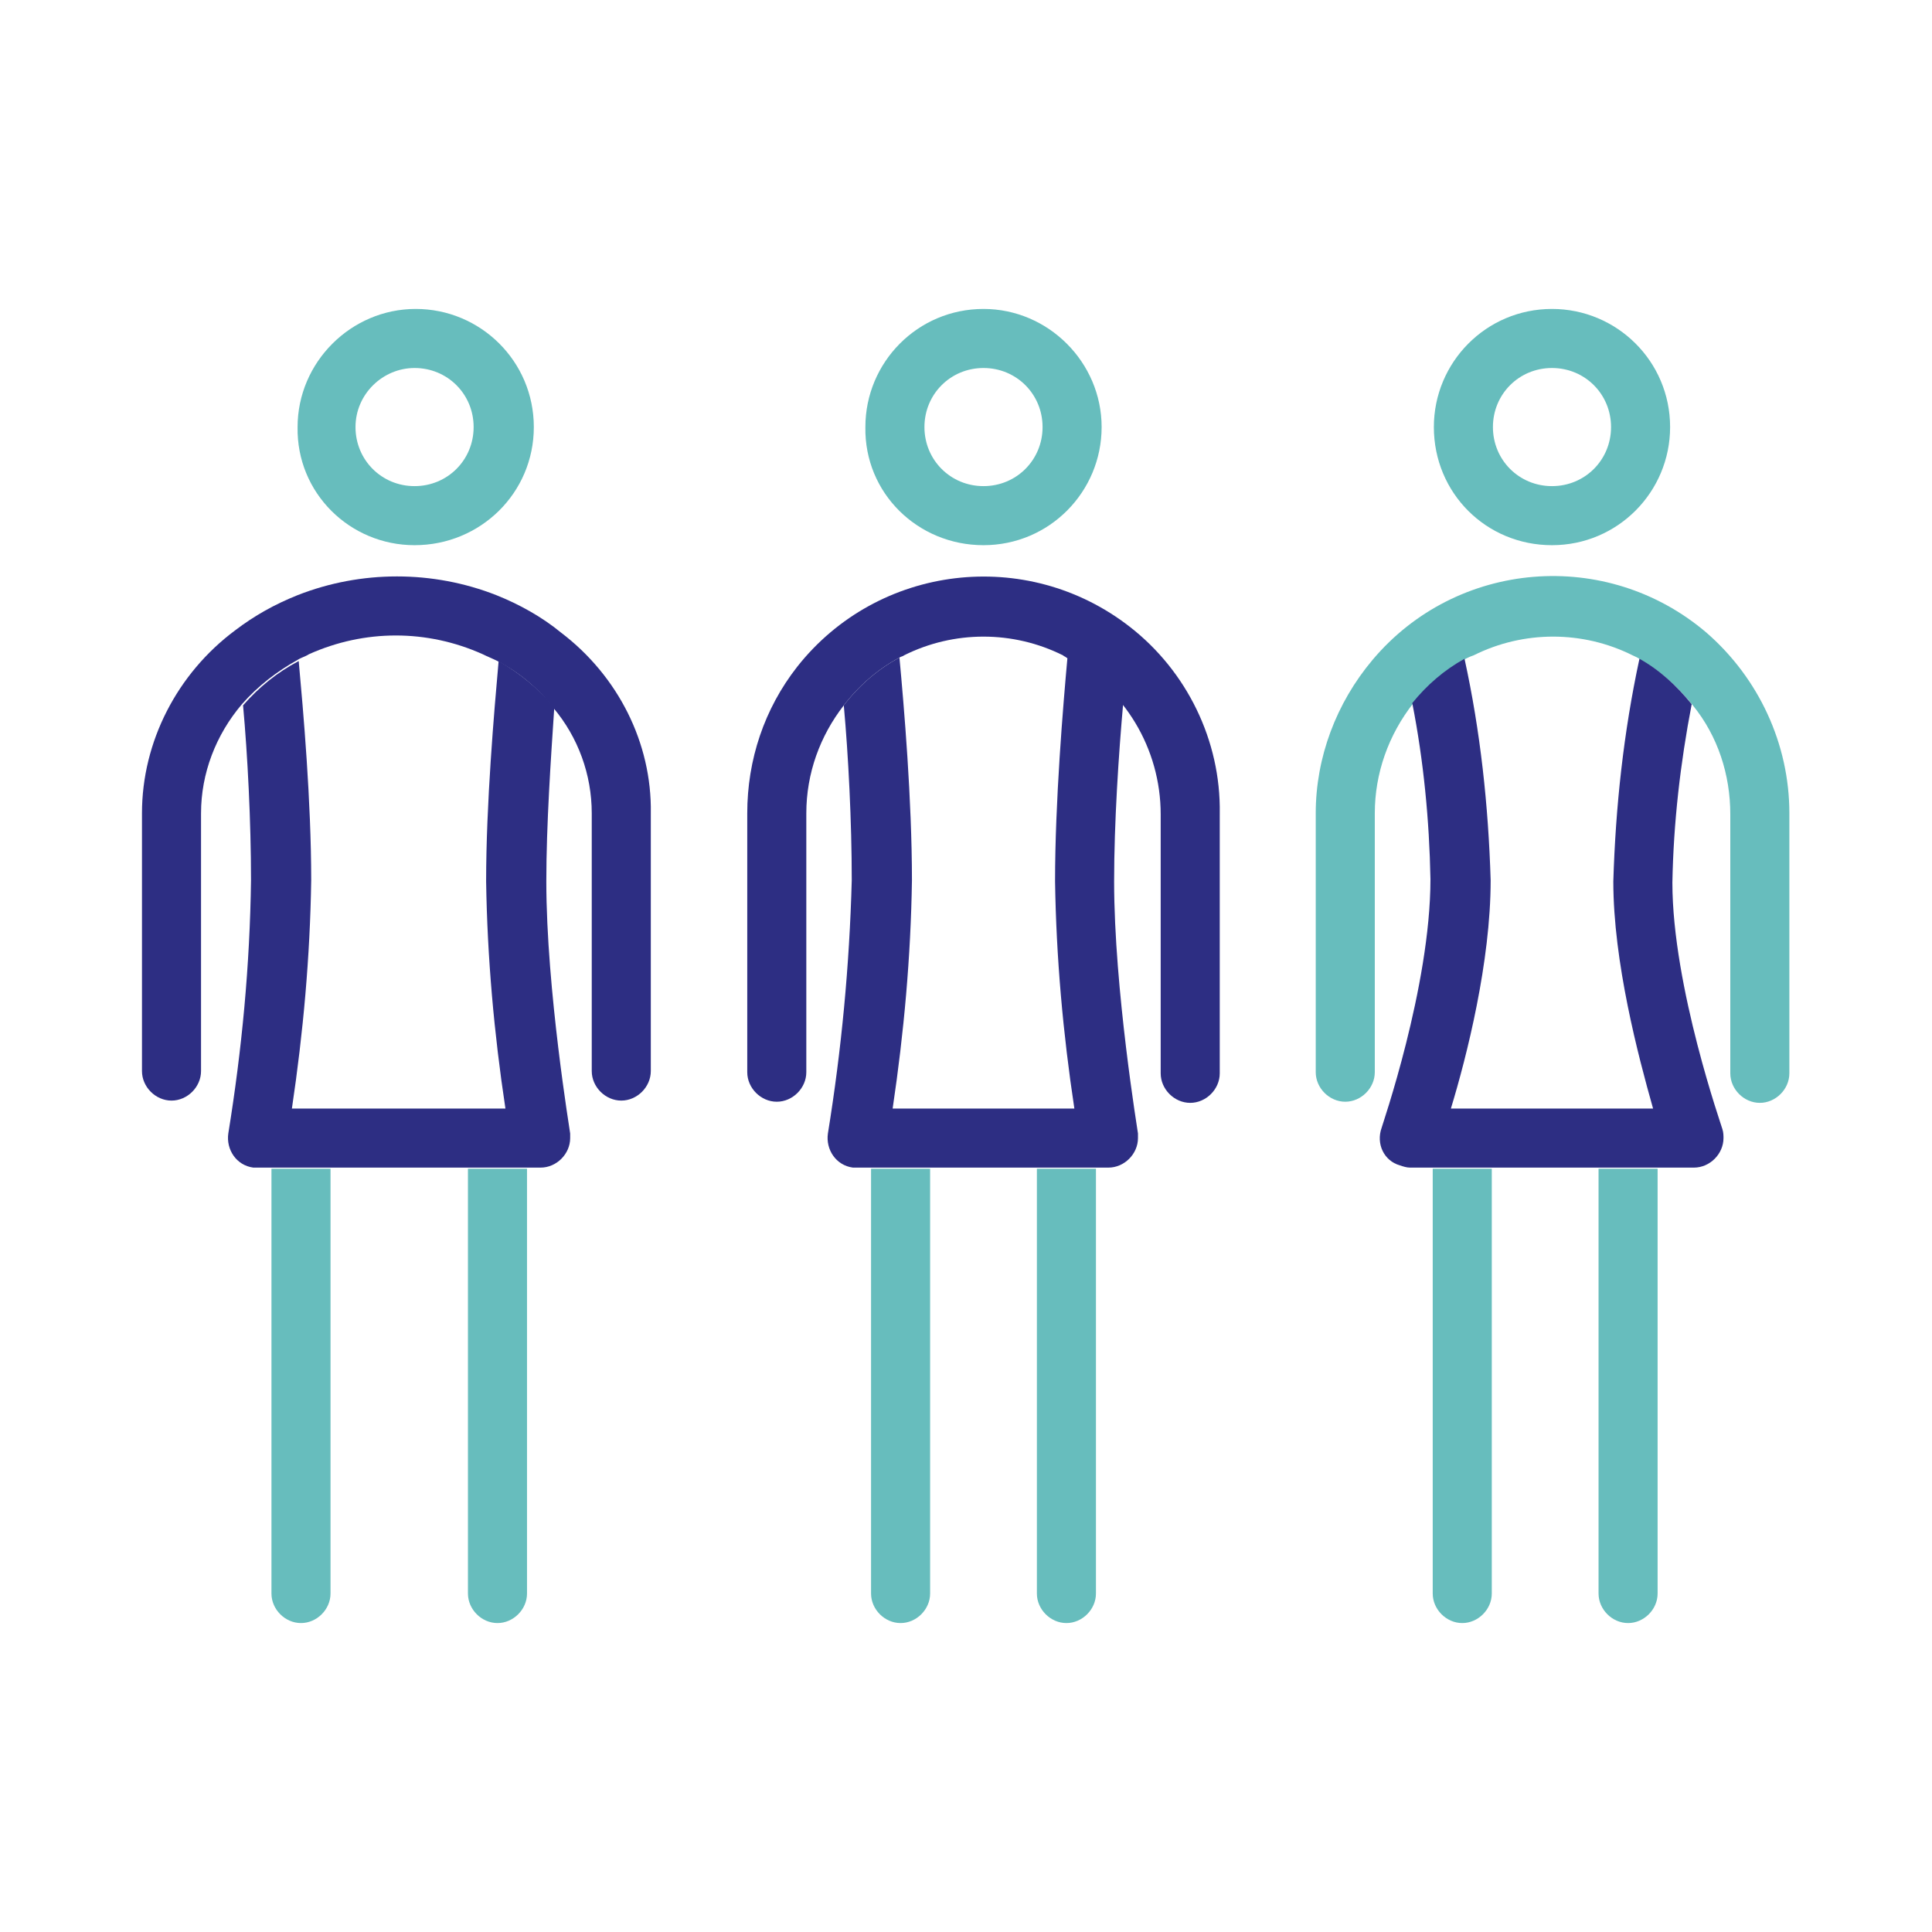
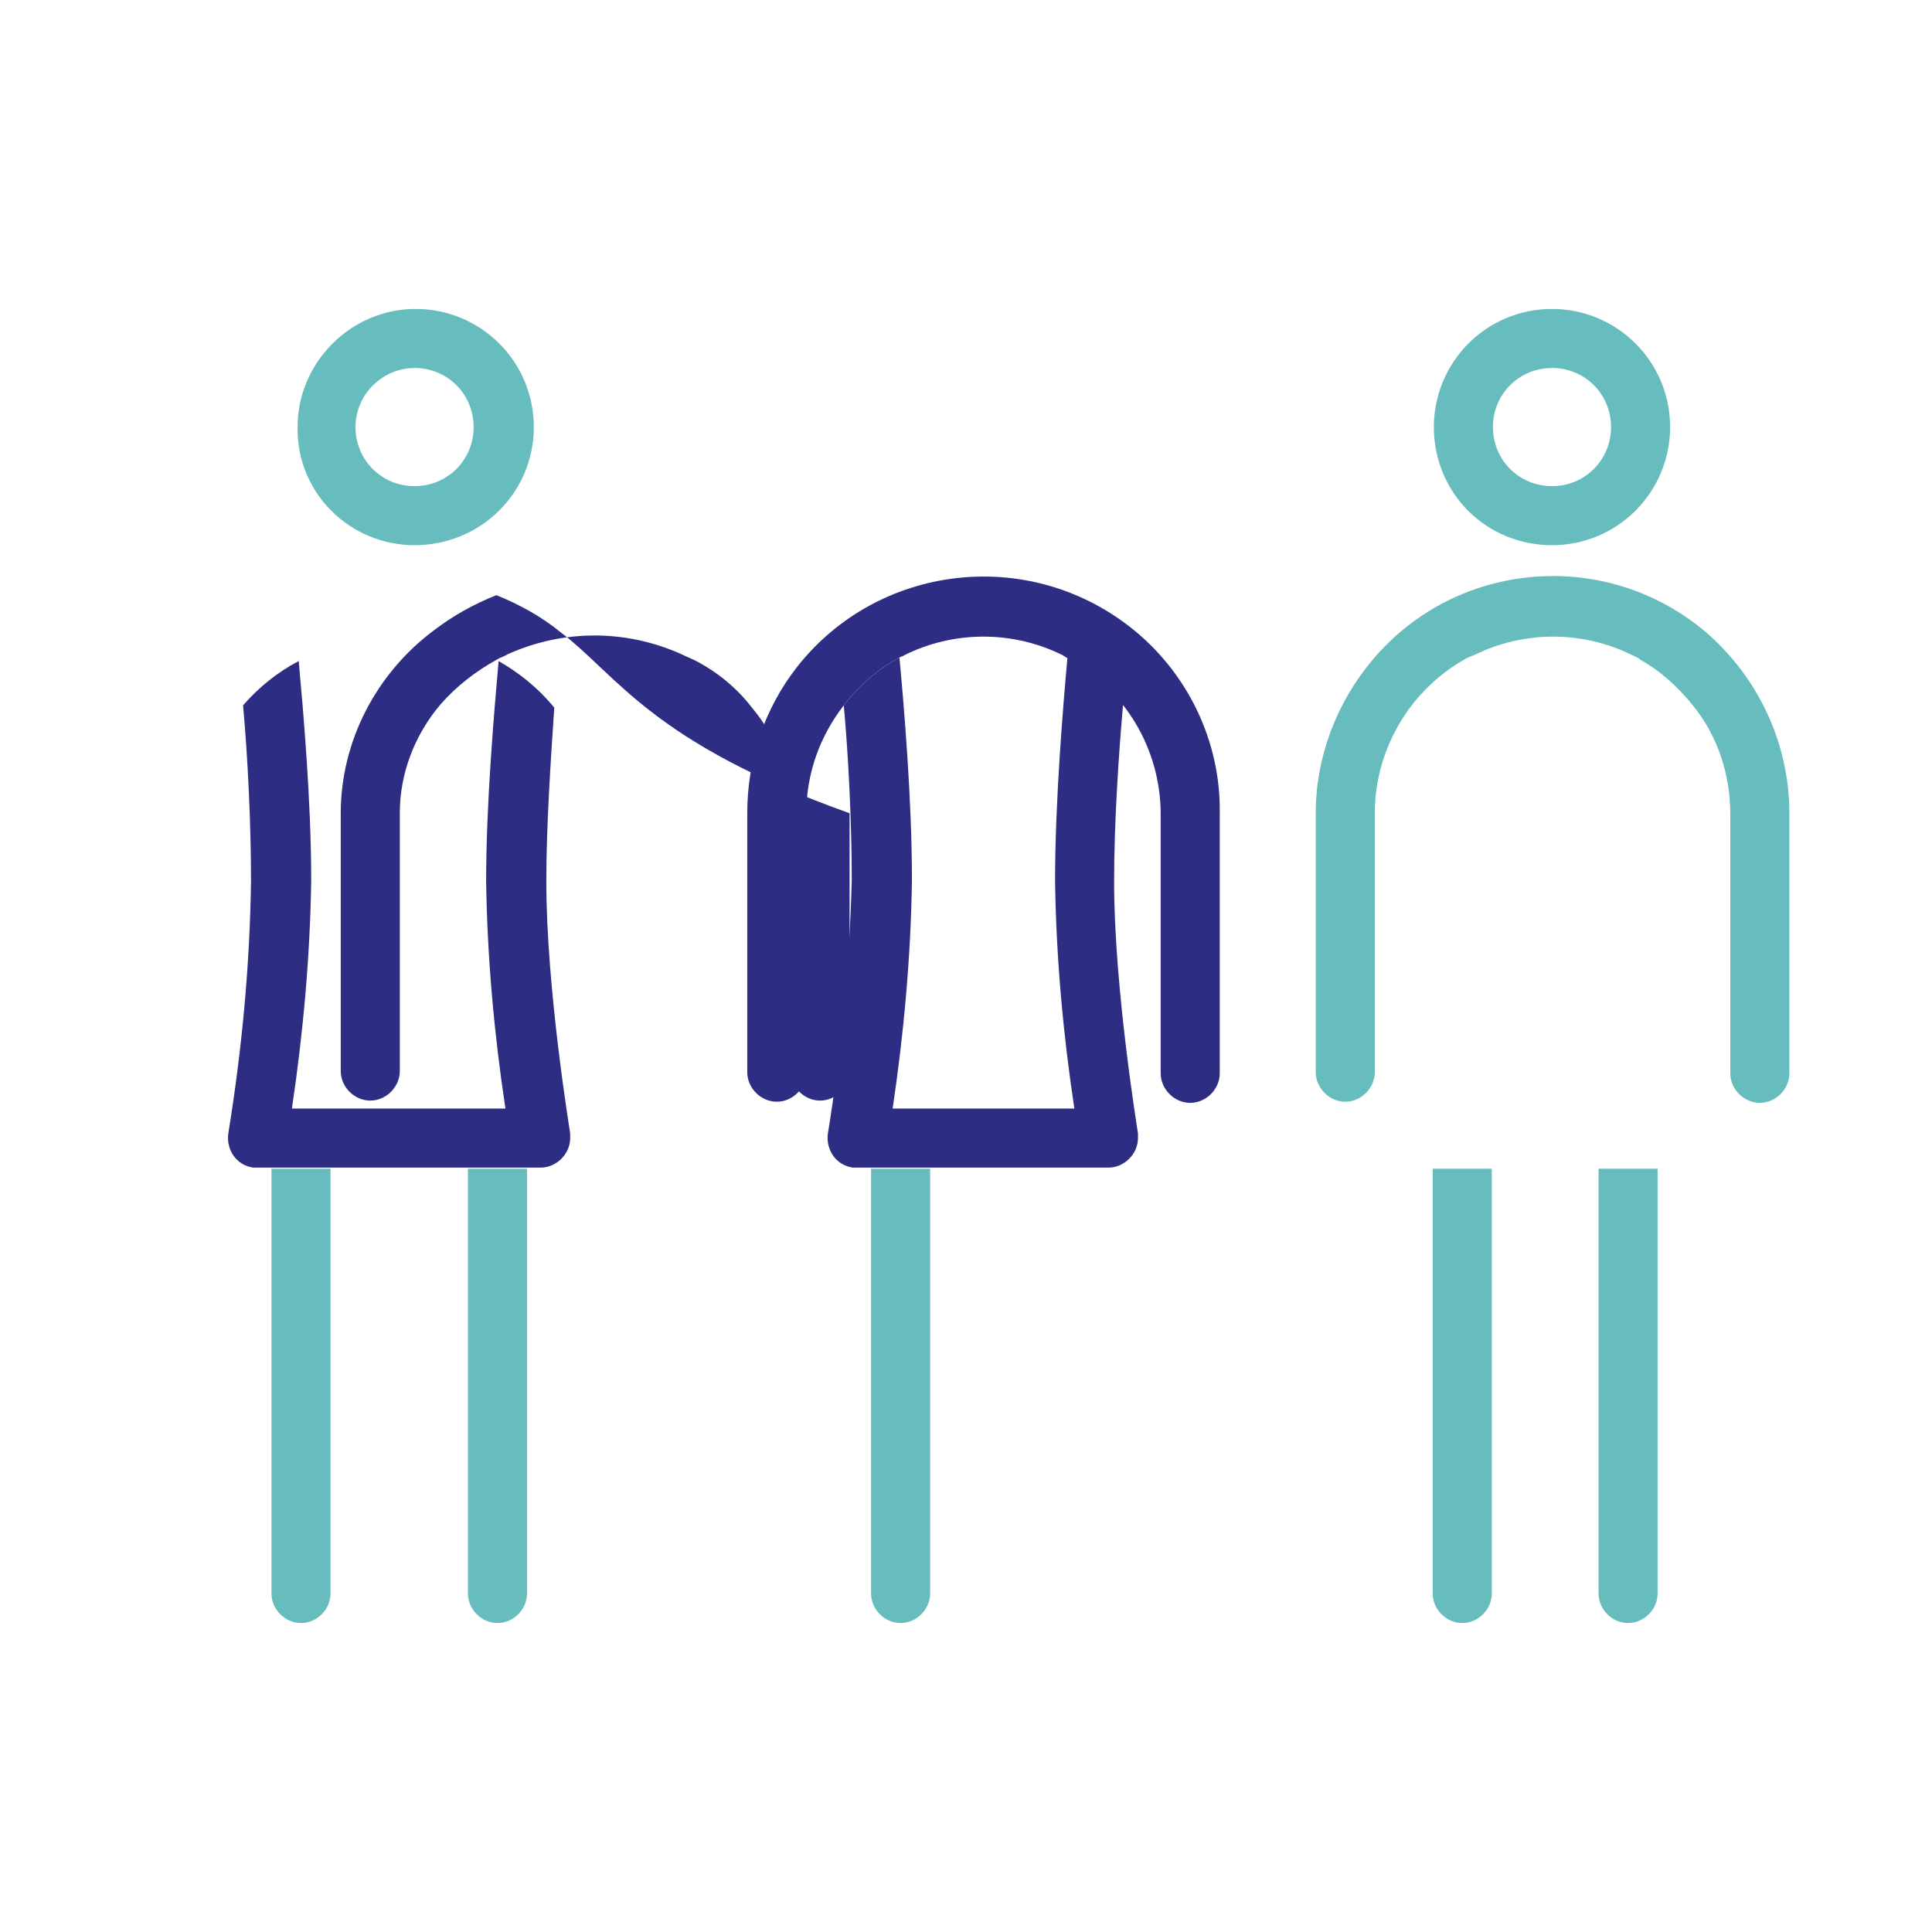
<svg xmlns="http://www.w3.org/2000/svg" version="1.1" id="Calque_1" x="0px" y="0px" viewBox="0 0 170.1 170.1" style="enable-background:new 0 0 170.1 170.1;" xml:space="preserve">
  <style type="text/css">
	.st0{fill:#67BDBD;}
	.st1{fill:#2D2E83;}
</style>
  <g id="Groupe_83" transform="translate(-97.704 -436.586)">
    <g id="Groupe_80" transform="translate(200.946 436.586)">
      <path id="Tracé_225" class="st0" d="M47,55.7c-8.8-7.5-22-6.4-29.4,2.4c-3.2,3.8-5,8.6-5,13.5v22.8c0,1.4,1.2,2.6,2.6,2.6    c1.4,0,2.6-1.2,2.6-2.6l0,0V71.6c0-3.5,1.2-6.9,3.4-9.7c1.3-1.6,2.8-2.9,4.6-3.9c0.2-0.1,0.4-0.2,0.7-0.3c4.4-2.2,9.6-2.2,14,0    c0.2,0.1,0.5,0.2,0.7,0.4c1.8,1,3.3,2.4,4.6,4c2.2,2.7,3.3,6.1,3.3,9.6v22.8c0,1.4,1.2,2.6,2.6,2.6c1.4,0,2.6-1.2,2.6-2.6V71.6    C54.3,65.5,51.6,59.7,47,55.7z" />
      <path id="Tracé_226" class="st0" d="M33.4,48c5.8,0,10.4-4.7,10.4-10.4c0-5.8-4.7-10.4-10.4-10.4c-5.8,0-10.4,4.7-10.4,10.4    C23,43.4,27.6,48,33.4,48z M33.4,32.4c2.9,0,5.2,2.3,5.2,5.2c0,2.9-2.3,5.2-5.2,5.2c-2.9,0-5.2-2.3-5.2-5.2    C28.2,34.7,30.5,32.4,33.4,32.4C33.4,32.4,33.4,32.4,33.4,32.4L33.4,32.4z" />
      <path id="Tracé_227" class="st0" d="M22.9,140.3c0,1.4,1.2,2.6,2.6,2.6c1.4,0,2.6-1.2,2.6-2.6v-37.4h-5.2V140.3z" />
      <path id="Tracé_228" class="st0" d="M37.5,140.3c0,1.4,1.2,2.6,2.6,2.6c1.4,0,2.6-1.2,2.6-2.6v-37.4h-5.2V140.3z" />
-       <path id="Tracé_229" class="st1" d="M48.4,99.4c0-0.1-4.4-12.5-4.4-21.7c0.1-5.3,0.7-10.5,1.7-15.7c-1.3-1.6-2.8-3-4.6-4    c-1.4,6.5-2.1,13-2.3,19.6c0,7.1,2.2,15.4,3.5,20H24.5C25.9,93,28,84.7,28,77.5c-0.2-6.6-0.9-13.1-2.3-19.5    c-1.8,1-3.3,2.3-4.6,3.9c1,5.1,1.5,10.3,1.6,15.5c0,9.5-4.3,21.8-4.3,21.9c-0.5,1.4,0.2,2.9,1.6,3.3c0.3,0.1,0.6,0.2,0.9,0.2h25    c1.4,0,2.6-1.2,2.6-2.6C48.5,100,48.5,99.7,48.4,99.4L48.4,99.4z" />
    </g>
    <g id="Groupe_81" transform="translate(150.895 436.586)">
      <path id="Tracé_230" class="st1" d="M46.3,55.2c-9.1-7.1-22.2-5.5-29.3,3.5c-2.9,3.7-4.4,8.2-4.4,12.9v22.8    c0,1.4,1.2,2.6,2.6,2.6c1.4,0,2.6-1.2,2.6-2.6l0,0V71.6c0-3.5,1.2-6.8,3.3-9.5c1.3-1.7,3-3.2,4.9-4.2c0.1-0.1,0.3-0.1,0.4-0.2    c4.4-2.2,9.6-2.2,14,0c0.1,0.1,0.2,0.1,0.3,0.2c5.1,2.7,8.3,8,8.3,13.8v22.8c0,1.4,1.2,2.6,2.6,2.6c1.4,0,2.6-1.2,2.6-2.6l0,0    V71.6C54.3,65.2,51.3,59.1,46.3,55.2z" />
-       <path id="Tracé_231" class="st0" d="M33.4,48c5.8,0,10.4-4.7,10.4-10.4s-4.7-10.4-10.4-10.4c-5.8,0-10.4,4.7-10.4,10.4    C22.9,43.4,27.6,48,33.4,48z M33.4,32.4c2.9,0,5.2,2.3,5.2,5.2c0,2.9-2.3,5.2-5.2,5.2c-2.9,0-5.2-2.3-5.2-5.2    C28.2,34.7,30.5,32.4,33.4,32.4C33.4,32.4,33.4,32.4,33.4,32.4L33.4,32.4z" />
      <path id="Tracé_232" class="st0" d="M23.5,140.3c0,1.4,1.2,2.6,2.6,2.6c1.4,0,2.6-1.2,2.6-2.6v-37.4h-5.2V140.3z" />
-       <path id="Tracé_233" class="st0" d="M38.1,140.3c0,1.4,1.2,2.6,2.6,2.6c1.4,0,2.6-1.2,2.6-2.6v-37.4h-5.2V140.3z" />
      <path id="Tracé_234" class="st1" d="M47,99.8c0-0.1-2.1-12.7-2.1-22.2c0-5.2,0.4-11.2,0.8-15.7c-1.3-1.7-3-3.1-4.9-4.1    c-0.4,4.4-1.1,12.8-1.1,19.8c0.1,6.7,0.7,13.4,1.7,20h-16c1-6.7,1.6-13.4,1.7-20.1c0-7.1-0.7-15.3-1.1-19.6    c-1.9,1-3.6,2.5-4.9,4.2c0.4,4.4,0.7,10.2,0.7,15.4c-0.2,7.5-0.9,14.9-2.1,22.3c-0.2,1.4,0.7,2.8,2.2,3c0.1,0,0.3,0,0.4,0h22.1    c1.4,0,2.6-1.2,2.6-2.6C47,100.1,47,100,47,99.8L47,99.8z" />
    </g>
    <g id="Groupe_82" transform="translate(97.704 436.586)">
-       <path id="Tracé_235" class="st1" d="M49.4,55.7c-1.7-1.4-3.7-2.5-5.7-3.3c-5.6-2.2-11.9-2.2-17.5,0c-2,0.8-3.8,1.8-5.5,3.1    c-5.1,3.8-8.2,9.8-8.2,16.1v22.7c0,1.4,1.2,2.6,2.6,2.6s2.6-1.2,2.6-2.6l0,0V71.6c0-3.5,1.3-6.9,3.6-9.6c1.4-1.6,3.1-2.9,4.9-3.9    c0.3-0.2,0.7-0.3,1-0.5c4.9-2.2,10.4-2.2,15.3,0c0.4,0.2,0.9,0.4,1.3,0.6c1.9,1,3.6,2.4,4.9,4.1c2.2,2.6,3.4,5.9,3.4,9.3v22.7    c0,1.4,1.2,2.6,2.6,2.6c1.4,0,2.6-1.2,2.6-2.6V71.6C57.4,65.4,54.4,59.5,49.4,55.7z" />
+       <path id="Tracé_235" class="st1" d="M49.4,55.7c-1.7-1.4-3.7-2.5-5.7-3.3c-2,0.8-3.8,1.8-5.5,3.1    c-5.1,3.8-8.2,9.8-8.2,16.1v22.7c0,1.4,1.2,2.6,2.6,2.6s2.6-1.2,2.6-2.6l0,0V71.6c0-3.5,1.3-6.9,3.6-9.6c1.4-1.6,3.1-2.9,4.9-3.9    c0.3-0.2,0.7-0.3,1-0.5c4.9-2.2,10.4-2.2,15.3,0c0.4,0.2,0.9,0.4,1.3,0.6c1.9,1,3.6,2.4,4.9,4.1c2.2,2.6,3.4,5.9,3.4,9.3v22.7    c0,1.4,1.2,2.6,2.6,2.6c1.4,0,2.6-1.2,2.6-2.6V71.6C57.4,65.4,54.4,59.5,49.4,55.7z" />
      <path id="Tracé_236" class="st0" d="M36.5,48C42.3,48,47,43.4,47,37.6s-4.7-10.4-10.4-10.4s-10.4,4.7-10.4,10.4    C26.1,43.4,30.8,48,36.5,48z M36.5,32.4c2.9,0,5.2,2.3,5.2,5.2c0,2.9-2.3,5.2-5.2,5.2s-5.2-2.3-5.2-5.2    C31.3,34.7,33.7,32.4,36.5,32.4C36.5,32.4,36.5,32.4,36.5,32.4L36.5,32.4z" />
      <path id="Tracé_237" class="st0" d="M23.9,140.3c0,1.4,1.2,2.6,2.6,2.6s2.6-1.2,2.6-2.6v-37.4h-5.2V140.3z" />
      <path id="Tracé_238" class="st0" d="M41.2,140.3c0,1.4,1.2,2.6,2.6,2.6s2.6-1.2,2.6-2.6v-37.4h-5.2V140.3z" />
      <path id="Tracé_239" class="st1" d="M50.2,99.8c0-0.1-2.1-12.7-2.1-22.2c0-5,0.4-10.8,0.7-15.3c-1.4-1.7-3-3-4.9-4.1    c-0.4,4.5-1.1,12.6-1.1,19.4c0.1,6.7,0.7,13.4,1.7,20H25.7c1-6.7,1.6-13.4,1.7-20.1c0-7-0.7-14.9-1.1-19.3c-1.9,1-3.5,2.3-4.9,3.9    c0.4,4.4,0.7,10.2,0.7,15.4C22,85,21.3,92.4,20.1,99.8c-0.2,1.4,0.7,2.8,2.2,3c0.1,0,0.3,0,0.4,0h24.9c1.4,0,2.6-1.2,2.6-2.6    C50.2,100.1,50.2,100,50.2,99.8L50.2,99.8z" />
    </g>
  </g>
</svg>